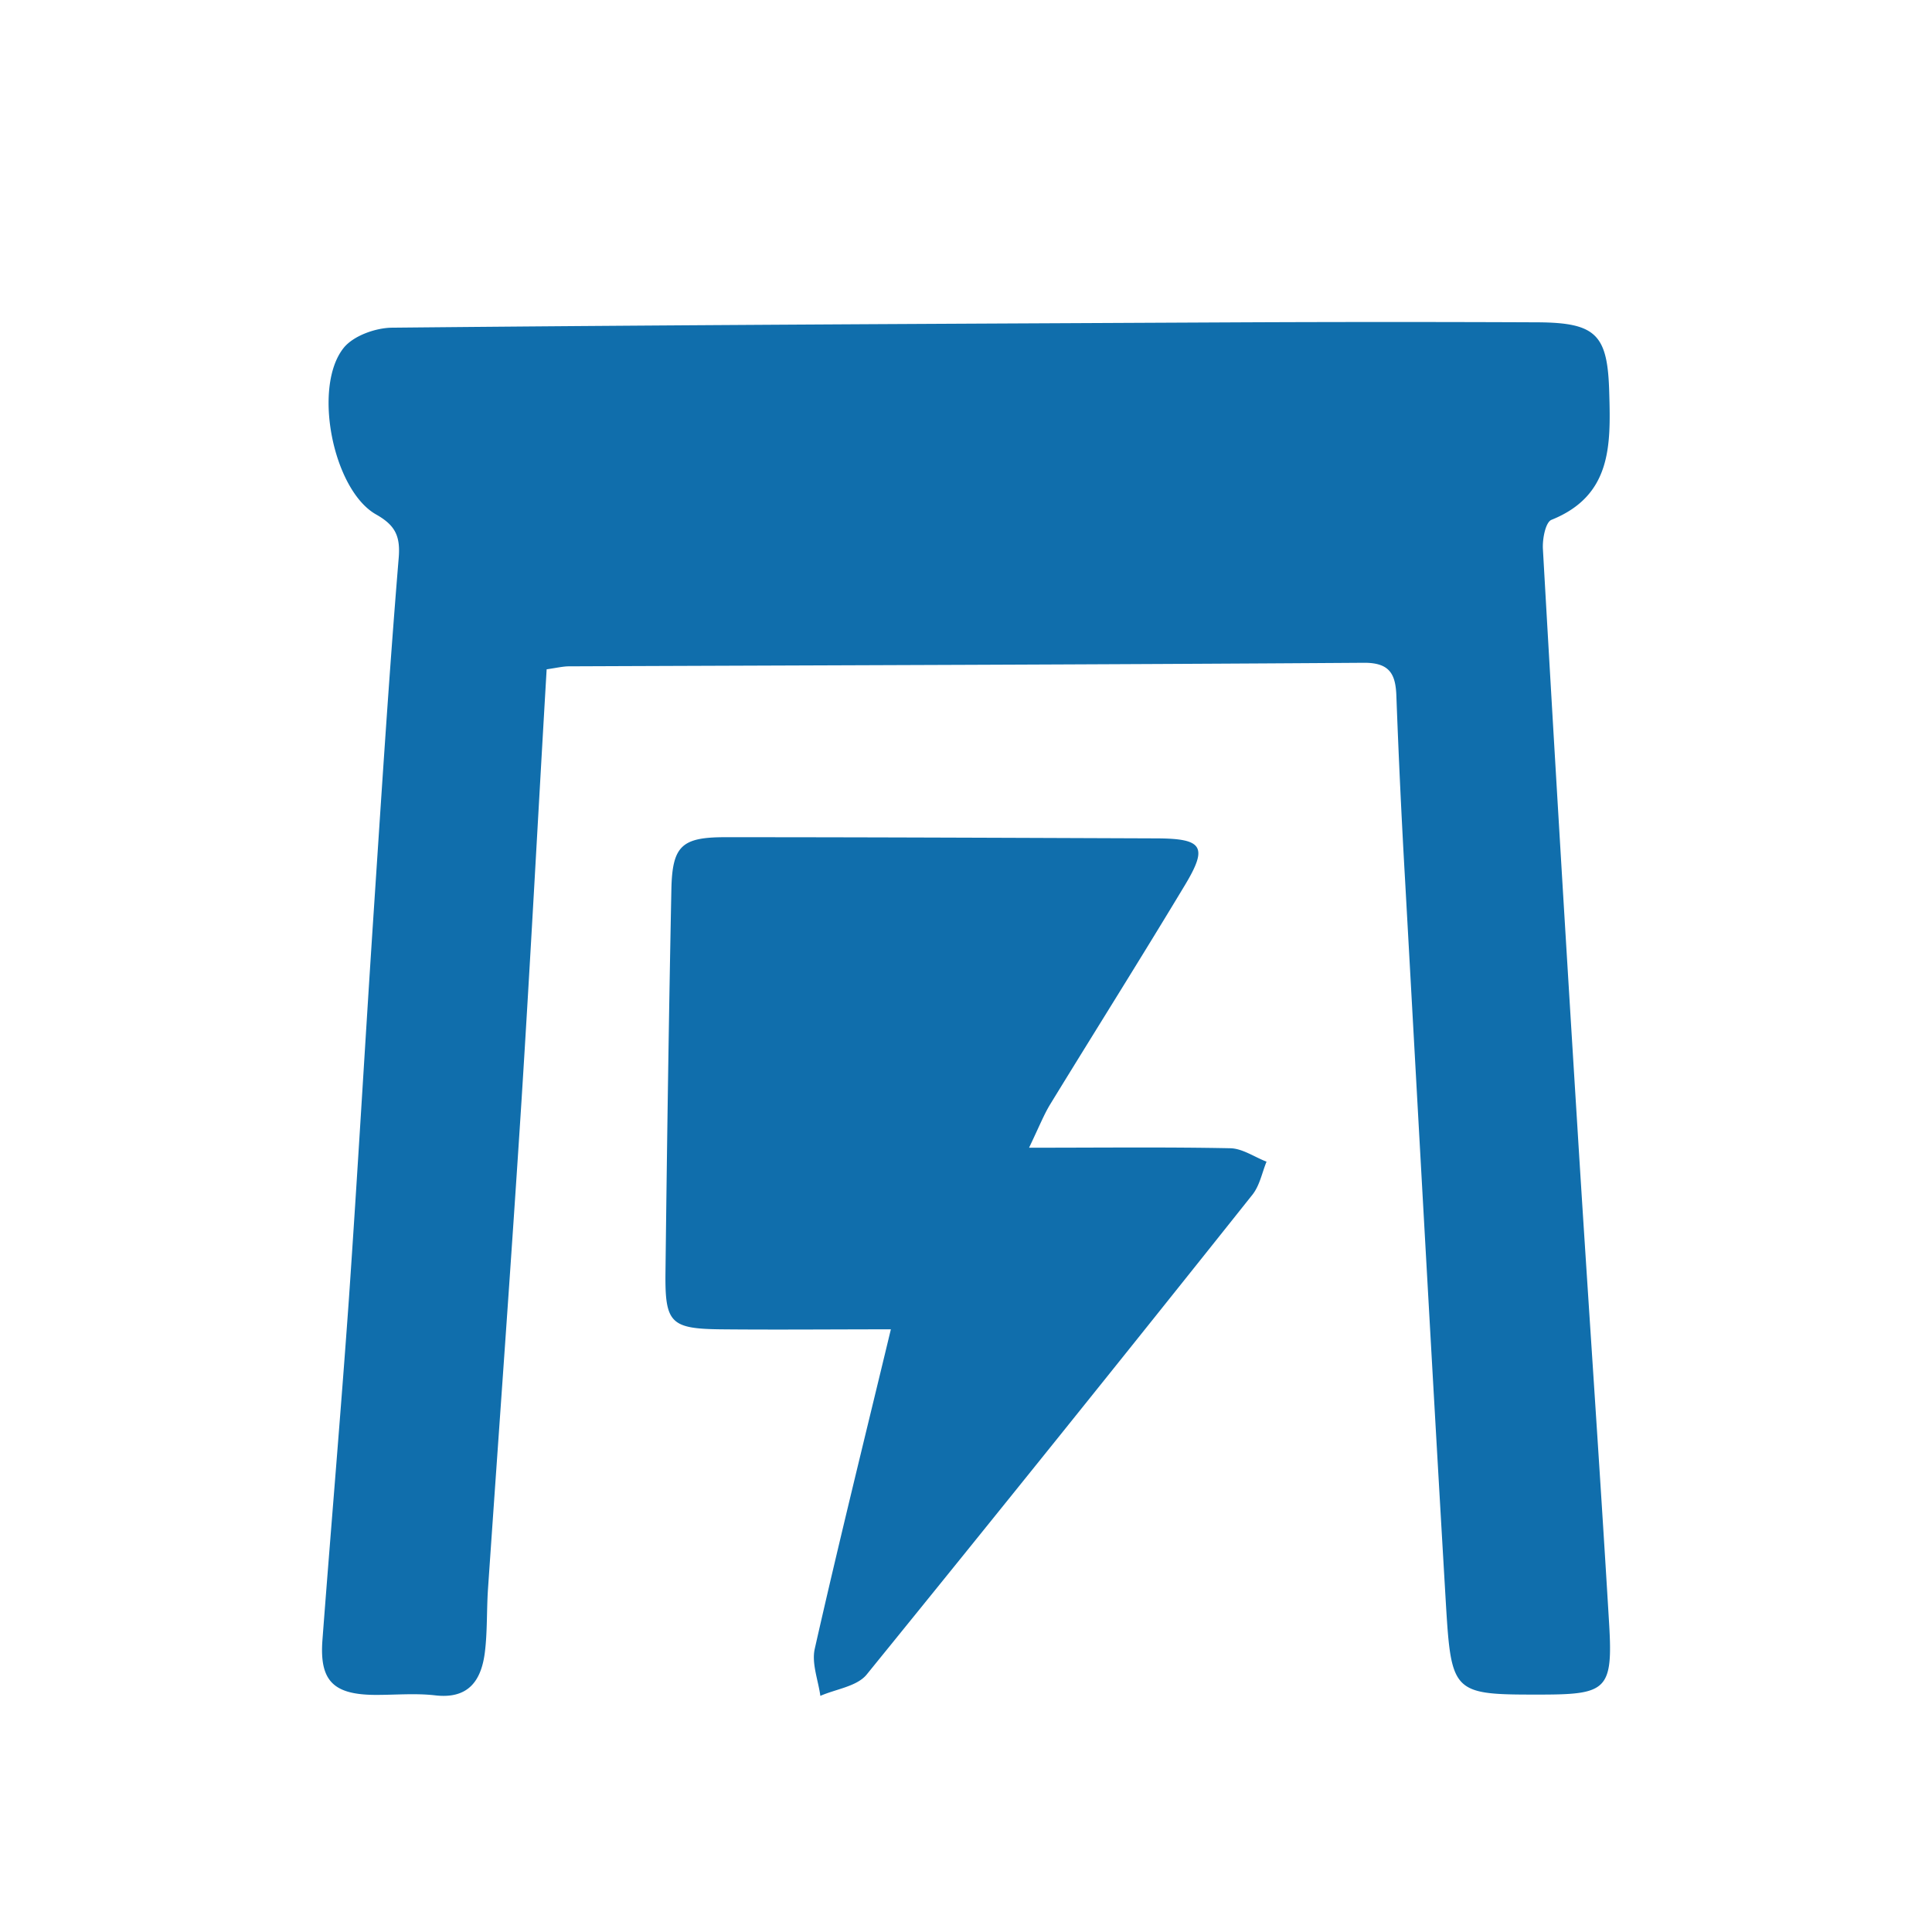
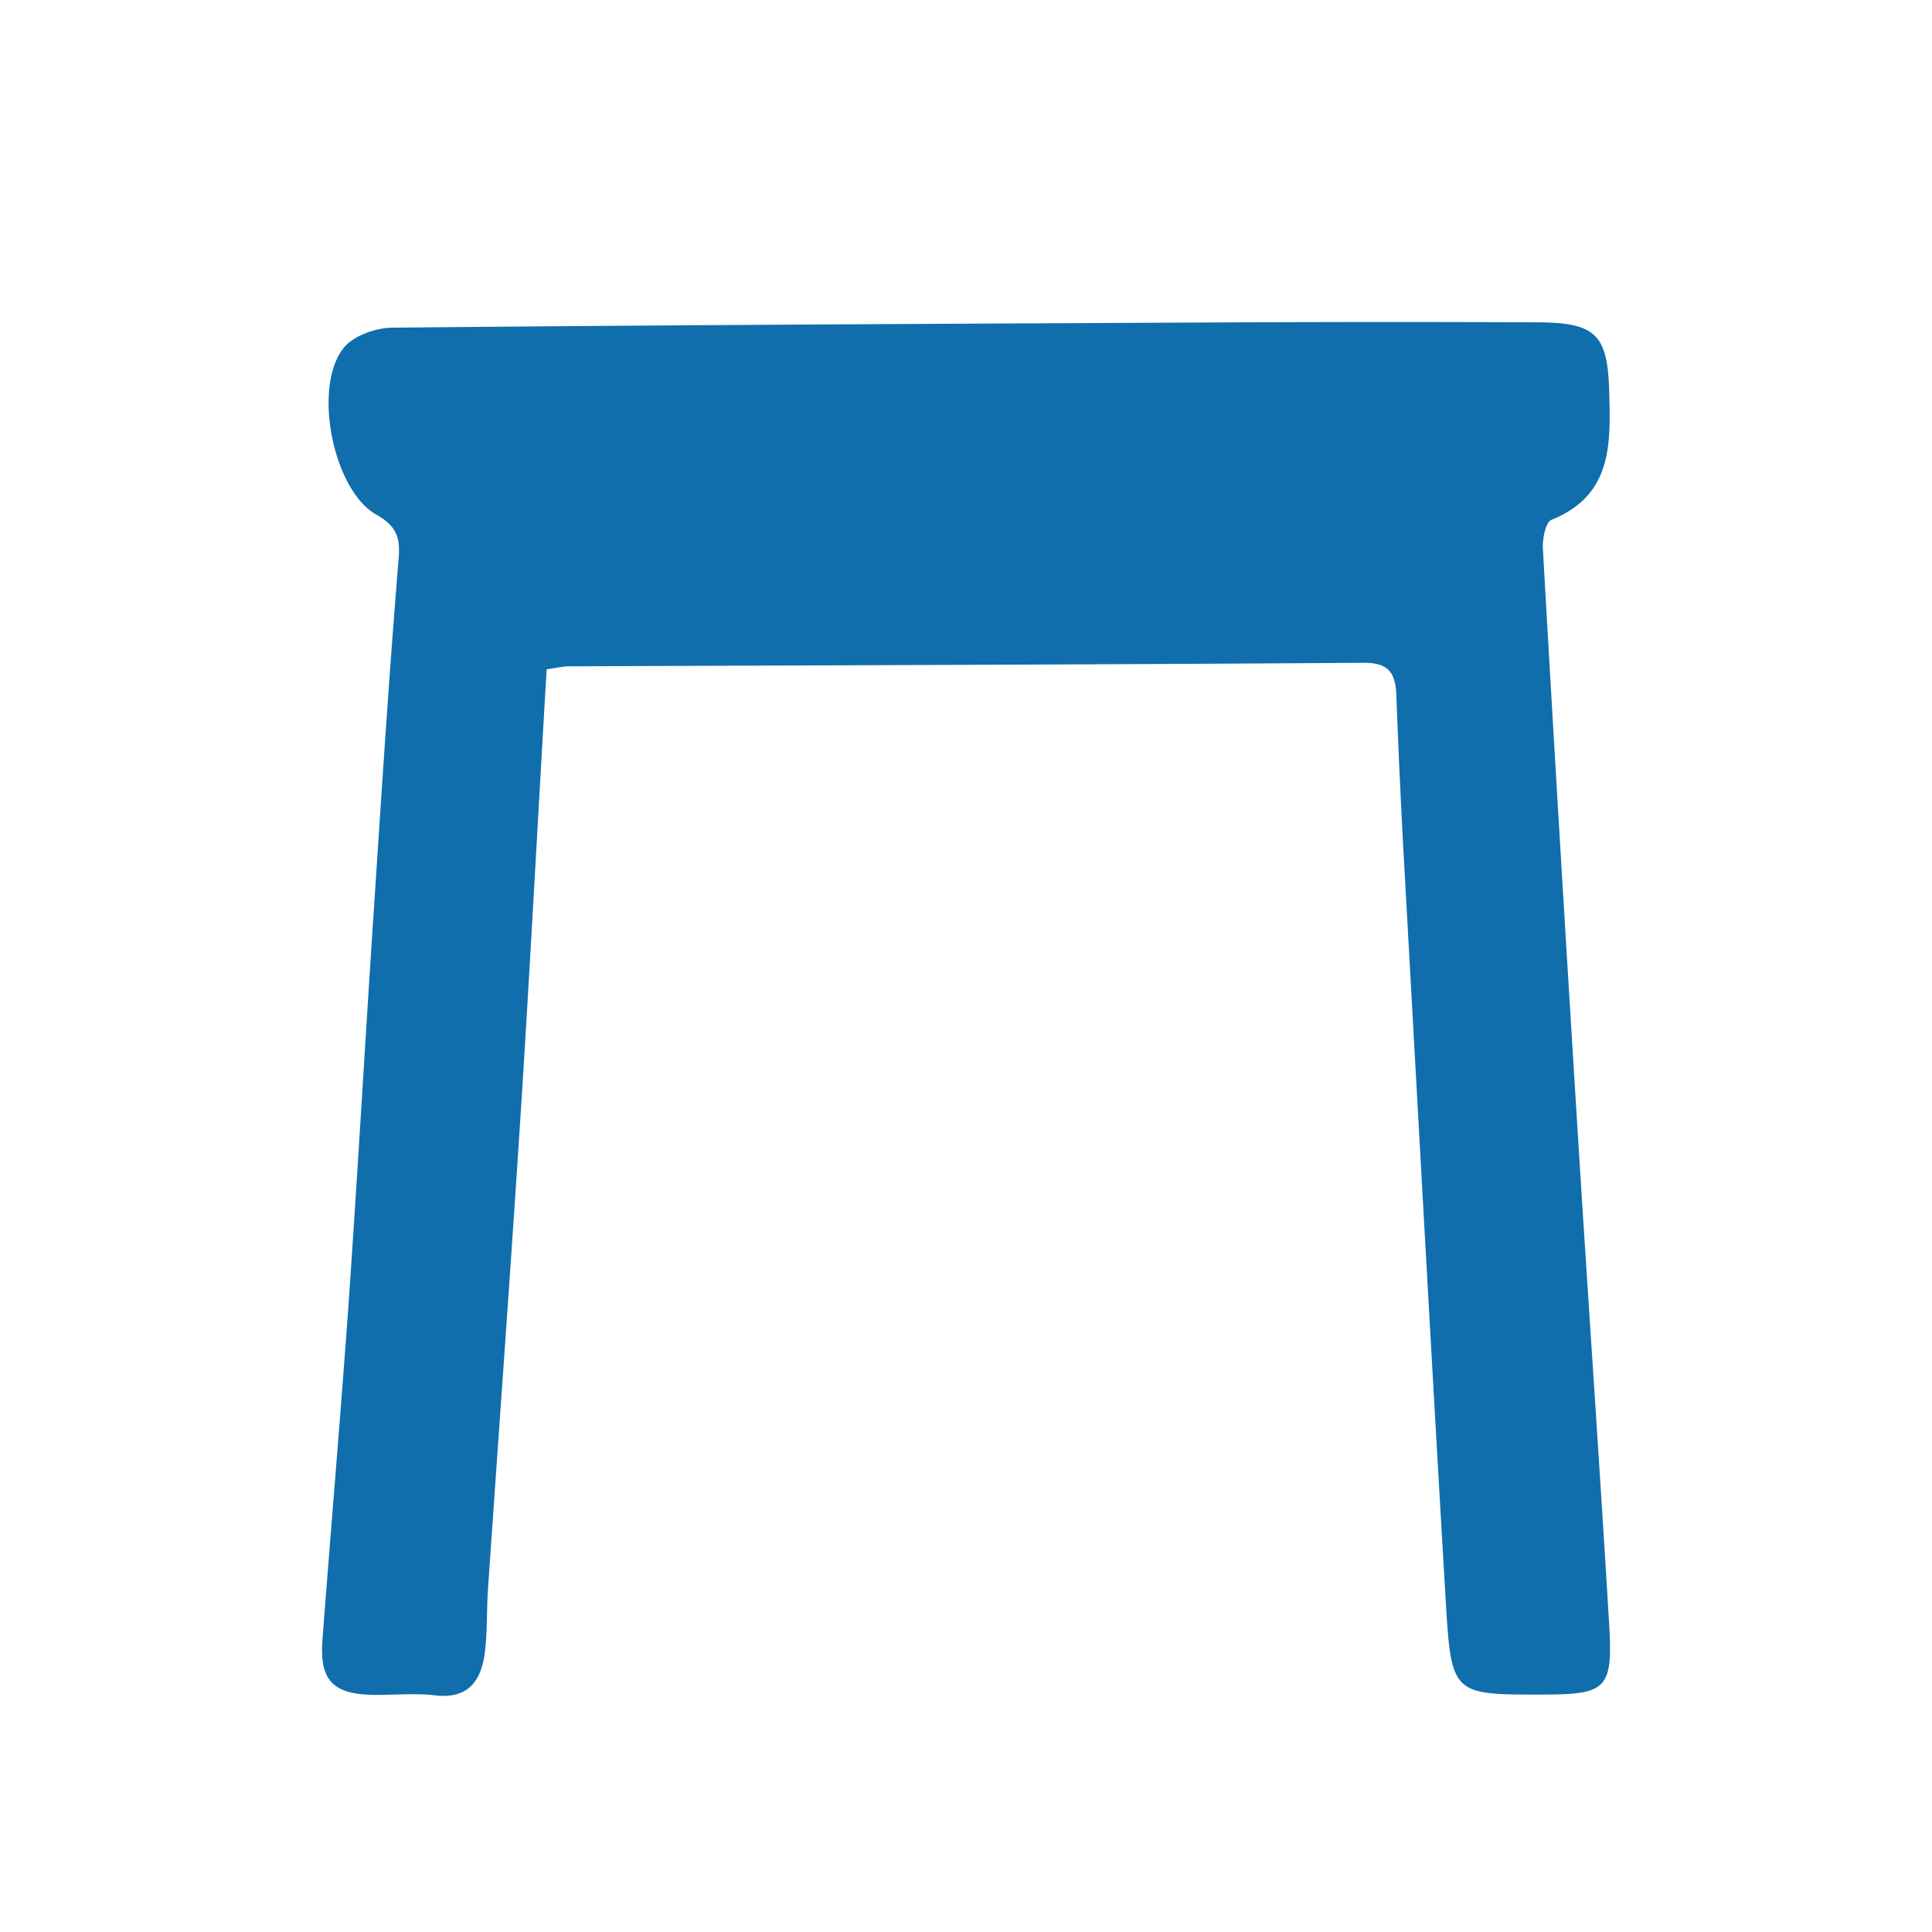
<svg xmlns="http://www.w3.org/2000/svg" width="18" height="18" viewBox="0 0 18 18" fill="none">
  <path d="M5.093 6.236c-.08 1.36-.15 2.688-.234 4.016-.097 1.515-.208 3.03-.312 4.545-.014.2-.005.402-.03.6-.034.265-.156.435-.465.398-.184-.021-.374-.003-.56-.004-.387-.003-.516-.132-.488-.51.08-1.056.171-2.113.246-3.17.082-1.186.15-2.374.228-3.56.074-1.115.144-2.231.236-3.346.019-.213-.033-.312-.212-.413-.399-.228-.592-1.186-.3-1.551.091-.113.298-.187.452-.188 2.644-.026 5.289-.037 7.934-.05.913-.004 1.825-.004 2.738 0 .552.003.653.119.667.66.014.486.022.955-.538 1.18-.056.022-.086.18-.08.274.102 1.8.21 3.598.322 5.396.095 1.54.203 3.078.295 4.618.036.606-.024.655-.613.657-.847.001-.857.003-.909-.865-.132-2.245-.255-4.492-.38-6.737a84.89 84.89 0 0 1-.08-1.694c-.006-.206-.057-.318-.301-.317-2.47.017-4.938.023-7.407.033-.056 0-.113.014-.21.028z" fill="#106EAC" />
-   <path d="M9.587 10.693c.69 0 1.283-.007 1.877.005.113.003.224.082.336.125-.042.103-.063.22-.13.306a585.215 585.215 0 0 1-3.596 4.473c-.09.11-.284.134-.431.198-.02-.147-.083-.303-.052-.439.221-.977.462-1.95.709-2.976-.545 0-1.063.005-1.581 0-.47-.005-.524-.058-.519-.524.014-1.19.031-2.38.055-3.572.008-.408.095-.489.501-.489 1.34 0 2.683.006 4.023.011.427.002.476.077.262.433-.412.685-.838 1.361-1.255 2.042-.059.096-.1.201-.199.408v-.001z" fill="#106EAC" />
</svg>